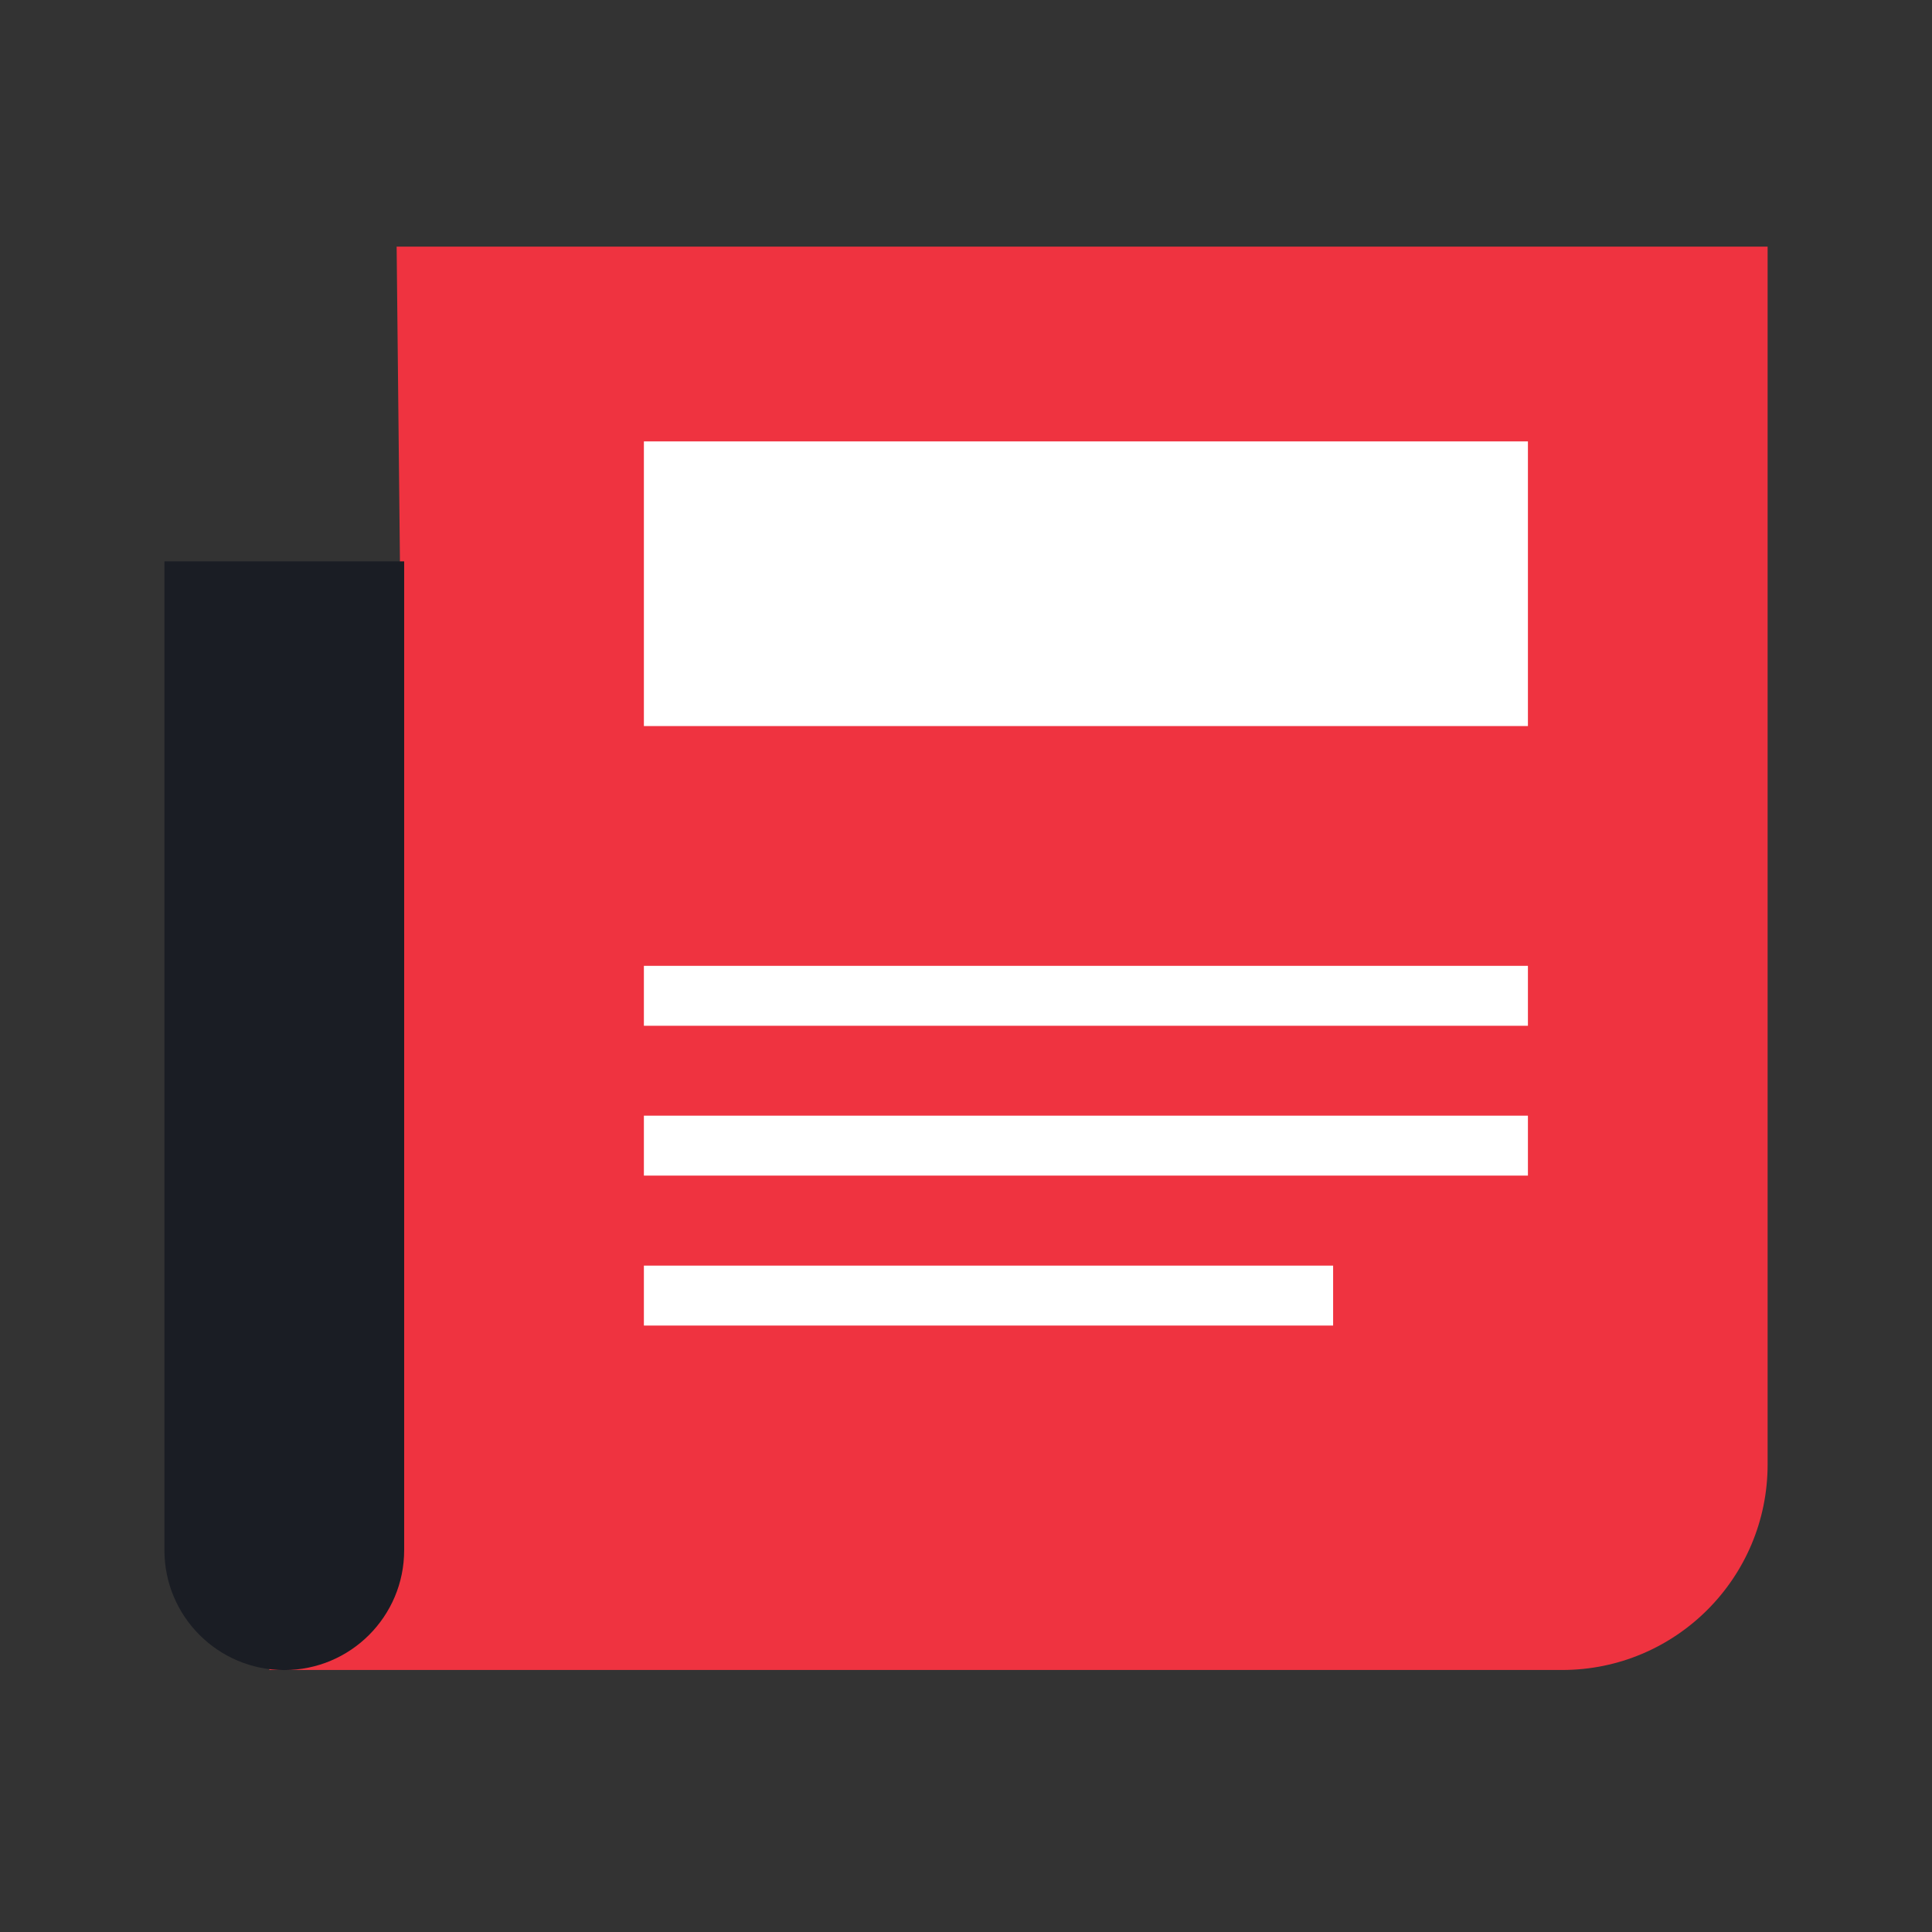
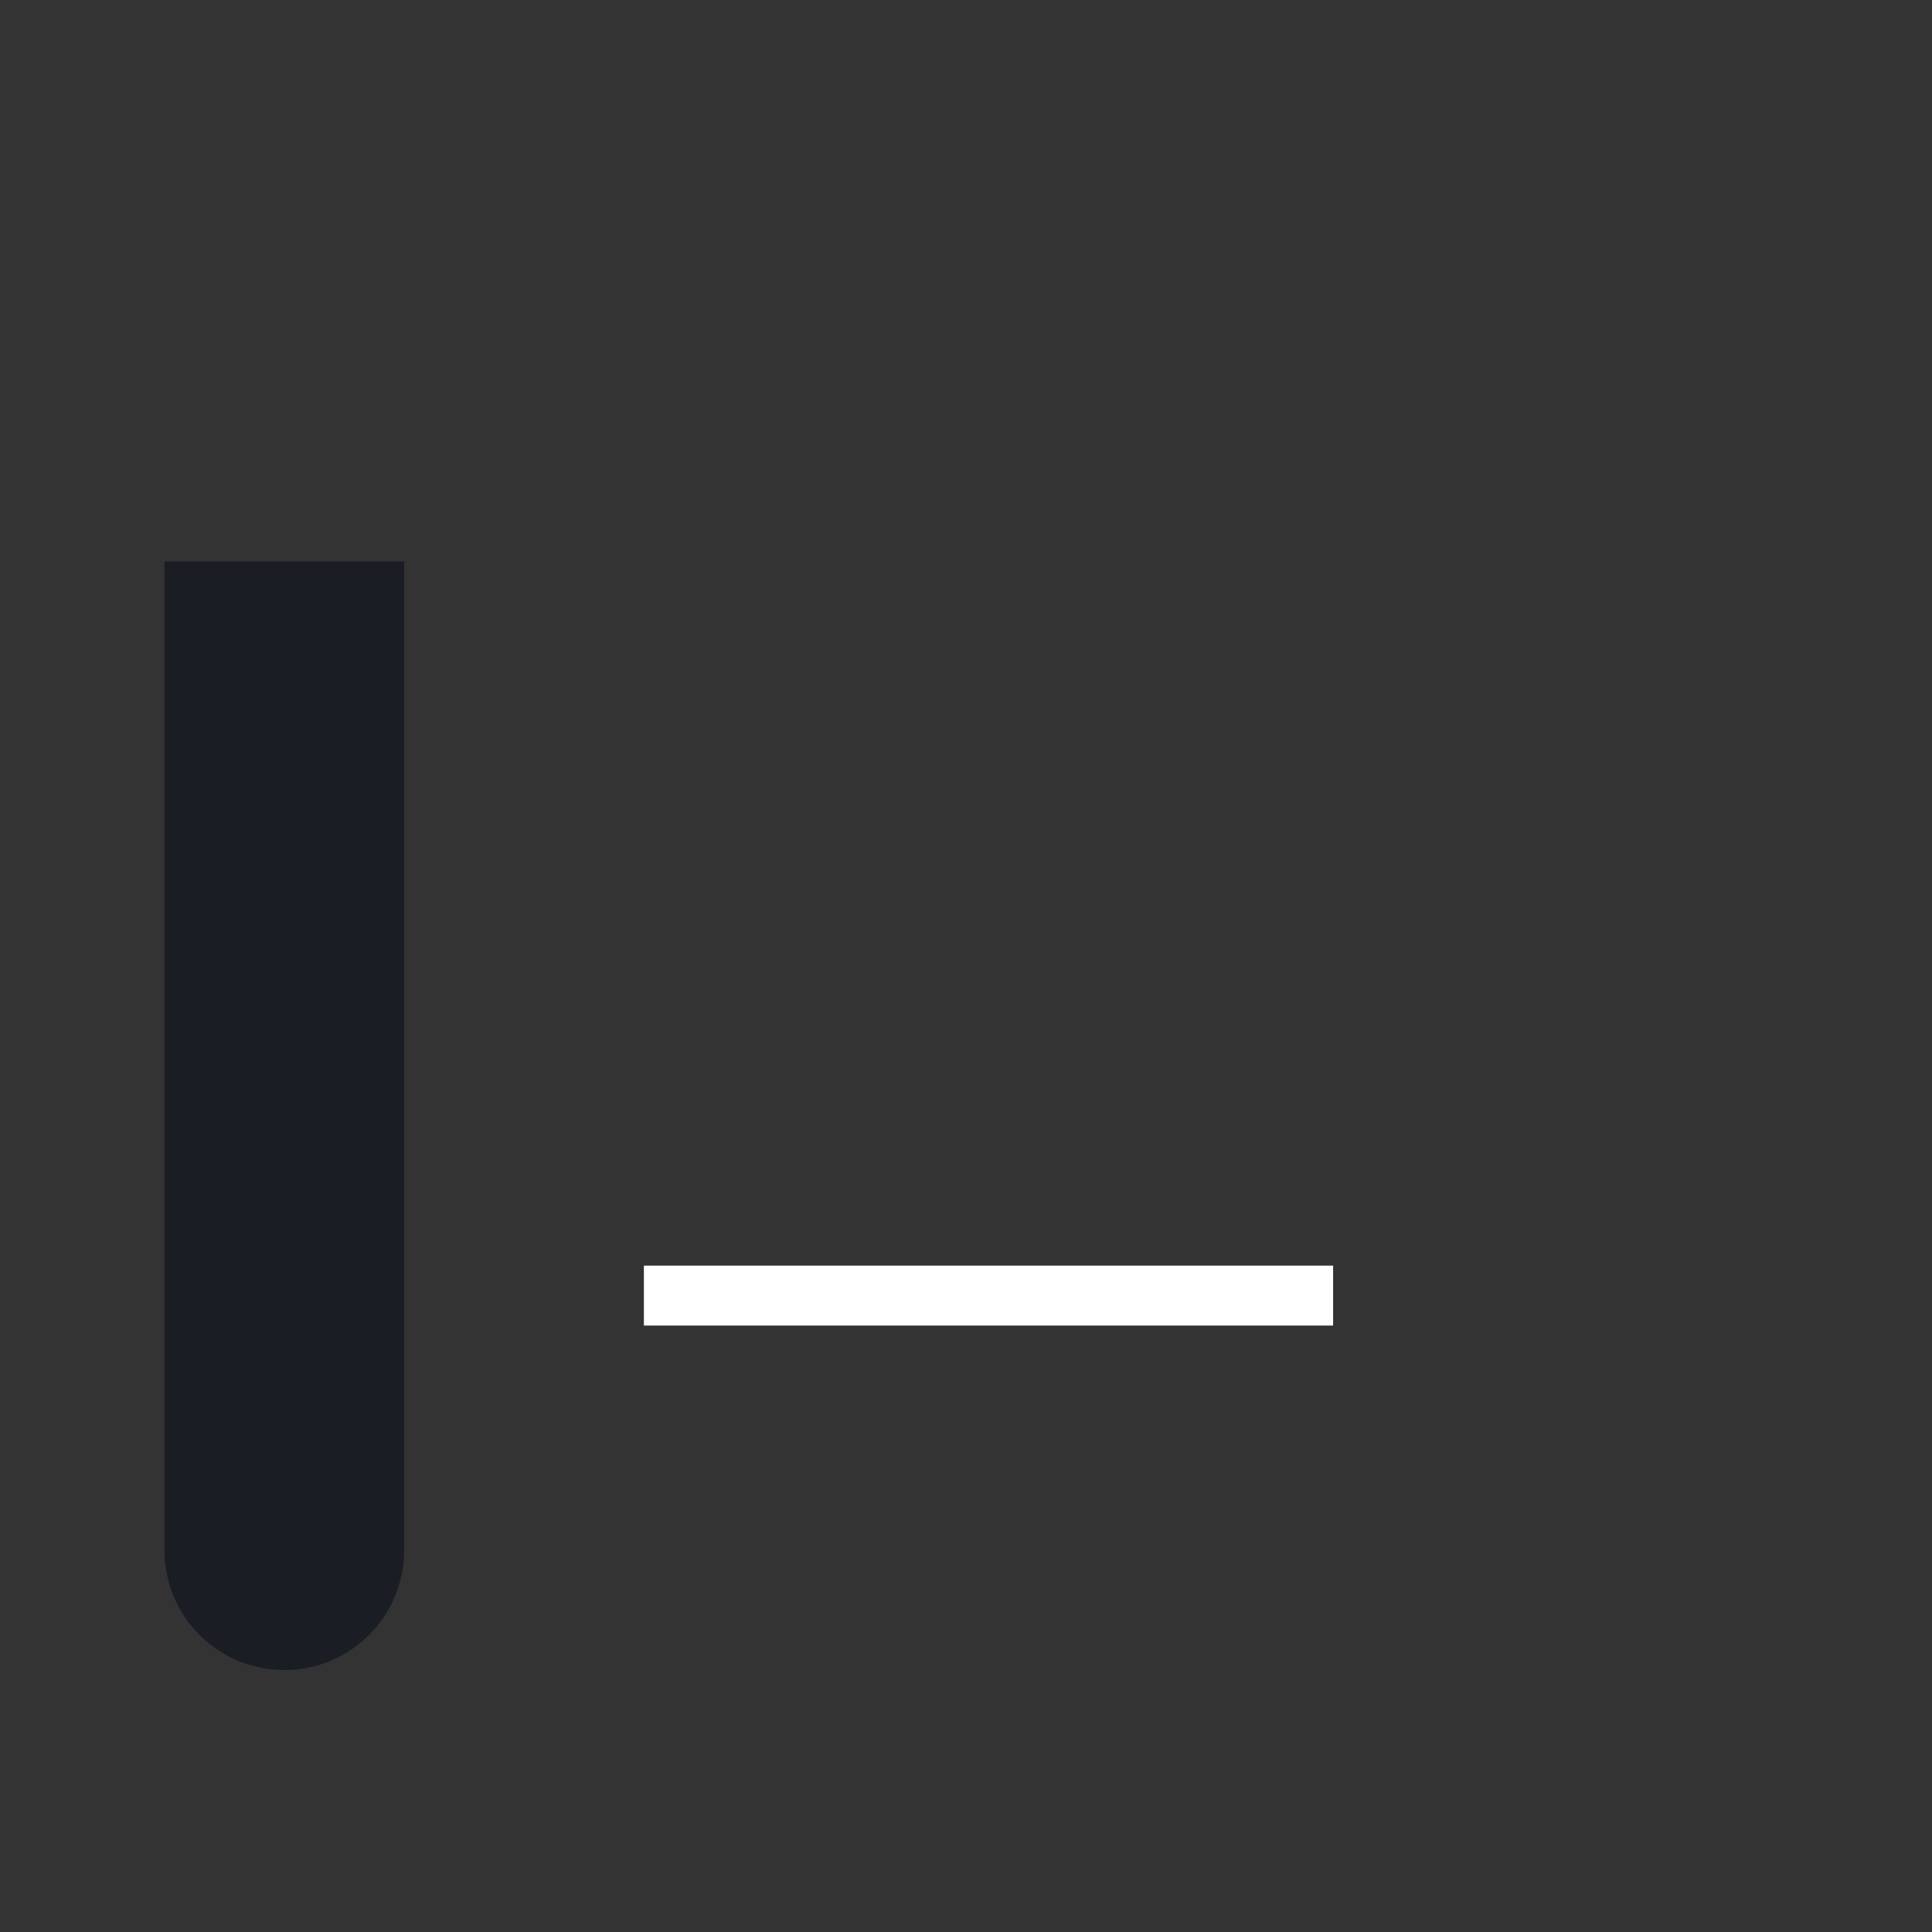
<svg xmlns="http://www.w3.org/2000/svg" width="47" height="47" viewBox="0 0 47 47" fill="none">
  <rect x="0" y="0" width="47" height="47" fill="#333333" stroke="none" />
-   <path d="M9.649 6H43.001V35.626C43.001 38.388 40.763 40.626 38.001 40.626H6.551L9.831 23.313L9.649 6Z" fill="#EF3340" />
-   <path d="M4 13.656H9.832V37.712C9.832 39.323 8.526 40.628 6.916 40.628C5.306 40.628 4 39.323 4 37.712V13.656Z" fill="#1A1D24" />
-   <rect x="15.664" y="10.738" width="21.506" height="6.925" fill="white" />
-   <rect x="15.664" y="23.496" width="21.506" height="1.458" fill="white" />
-   <rect x="15.664" y="27.141" width="21.506" height="1.458" fill="white" />
+   <path d="M4 13.656H9.832V37.712C9.832 39.323 8.526 40.628 6.916 40.628C5.306 40.628 4 39.323 4 37.712V13.656" fill="#1A1D24" />
  <rect x="15.664" y="30.789" width="16.767" height="1.458" fill="white" />
</svg>